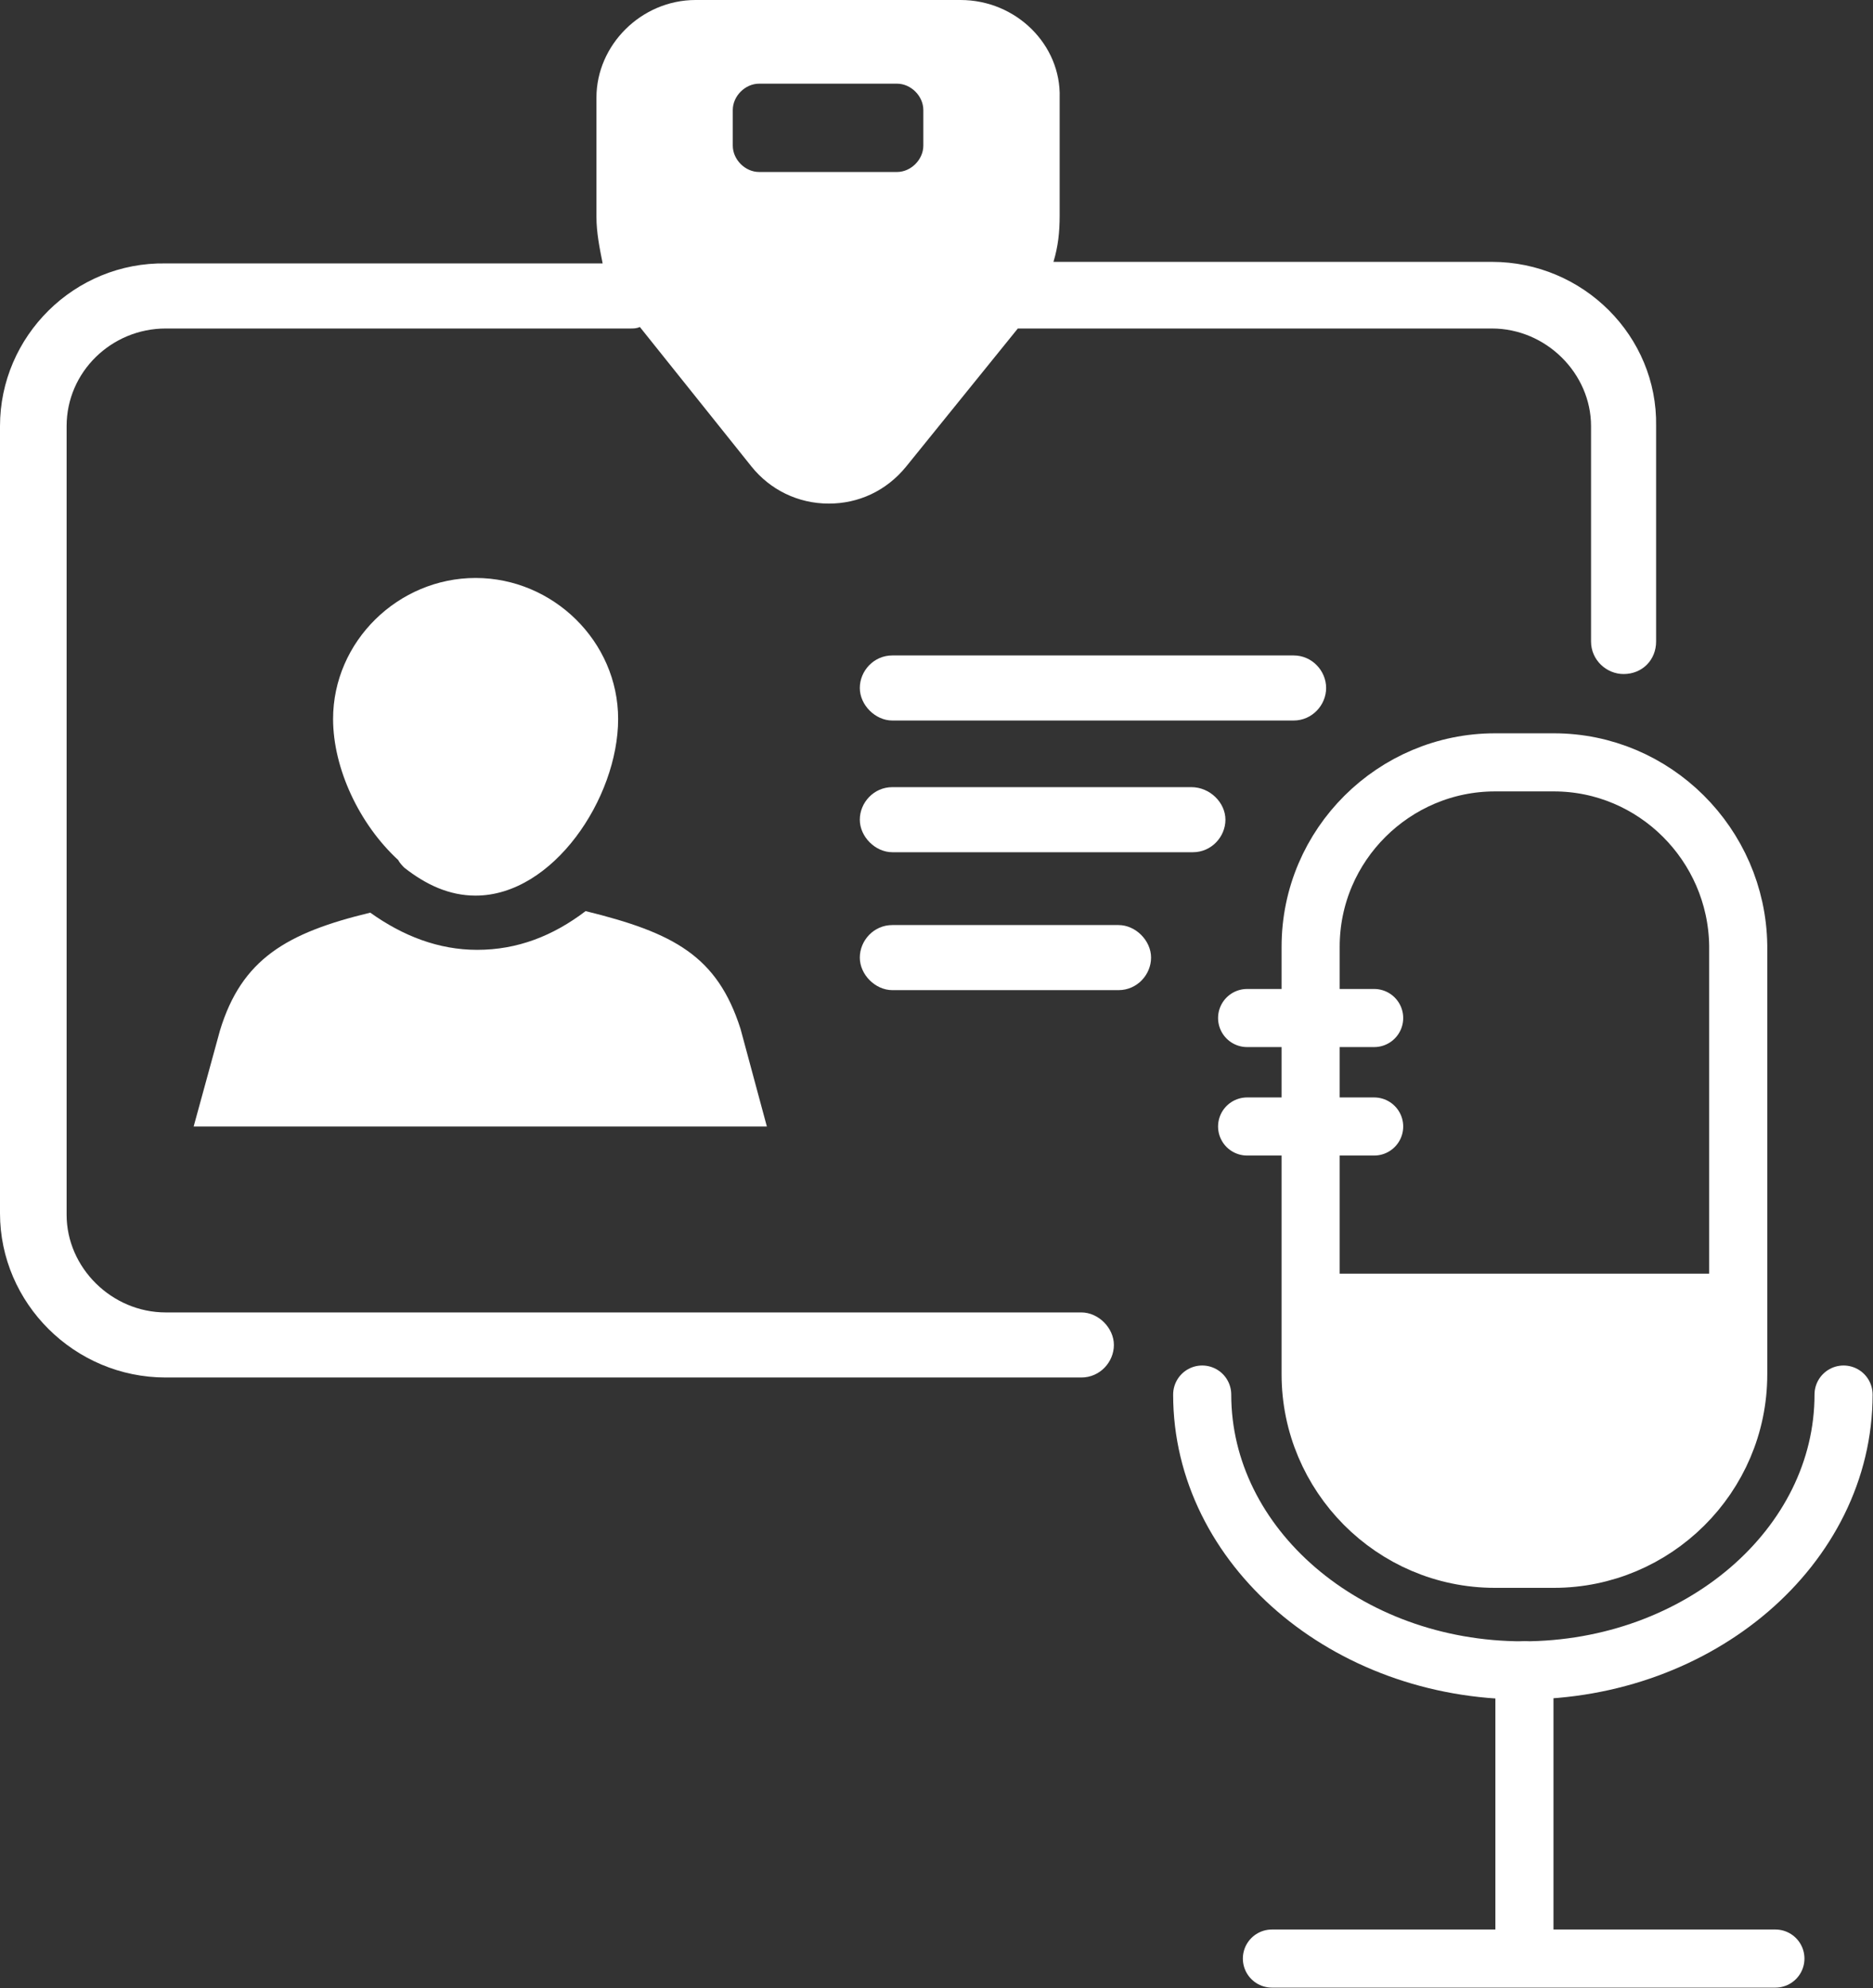
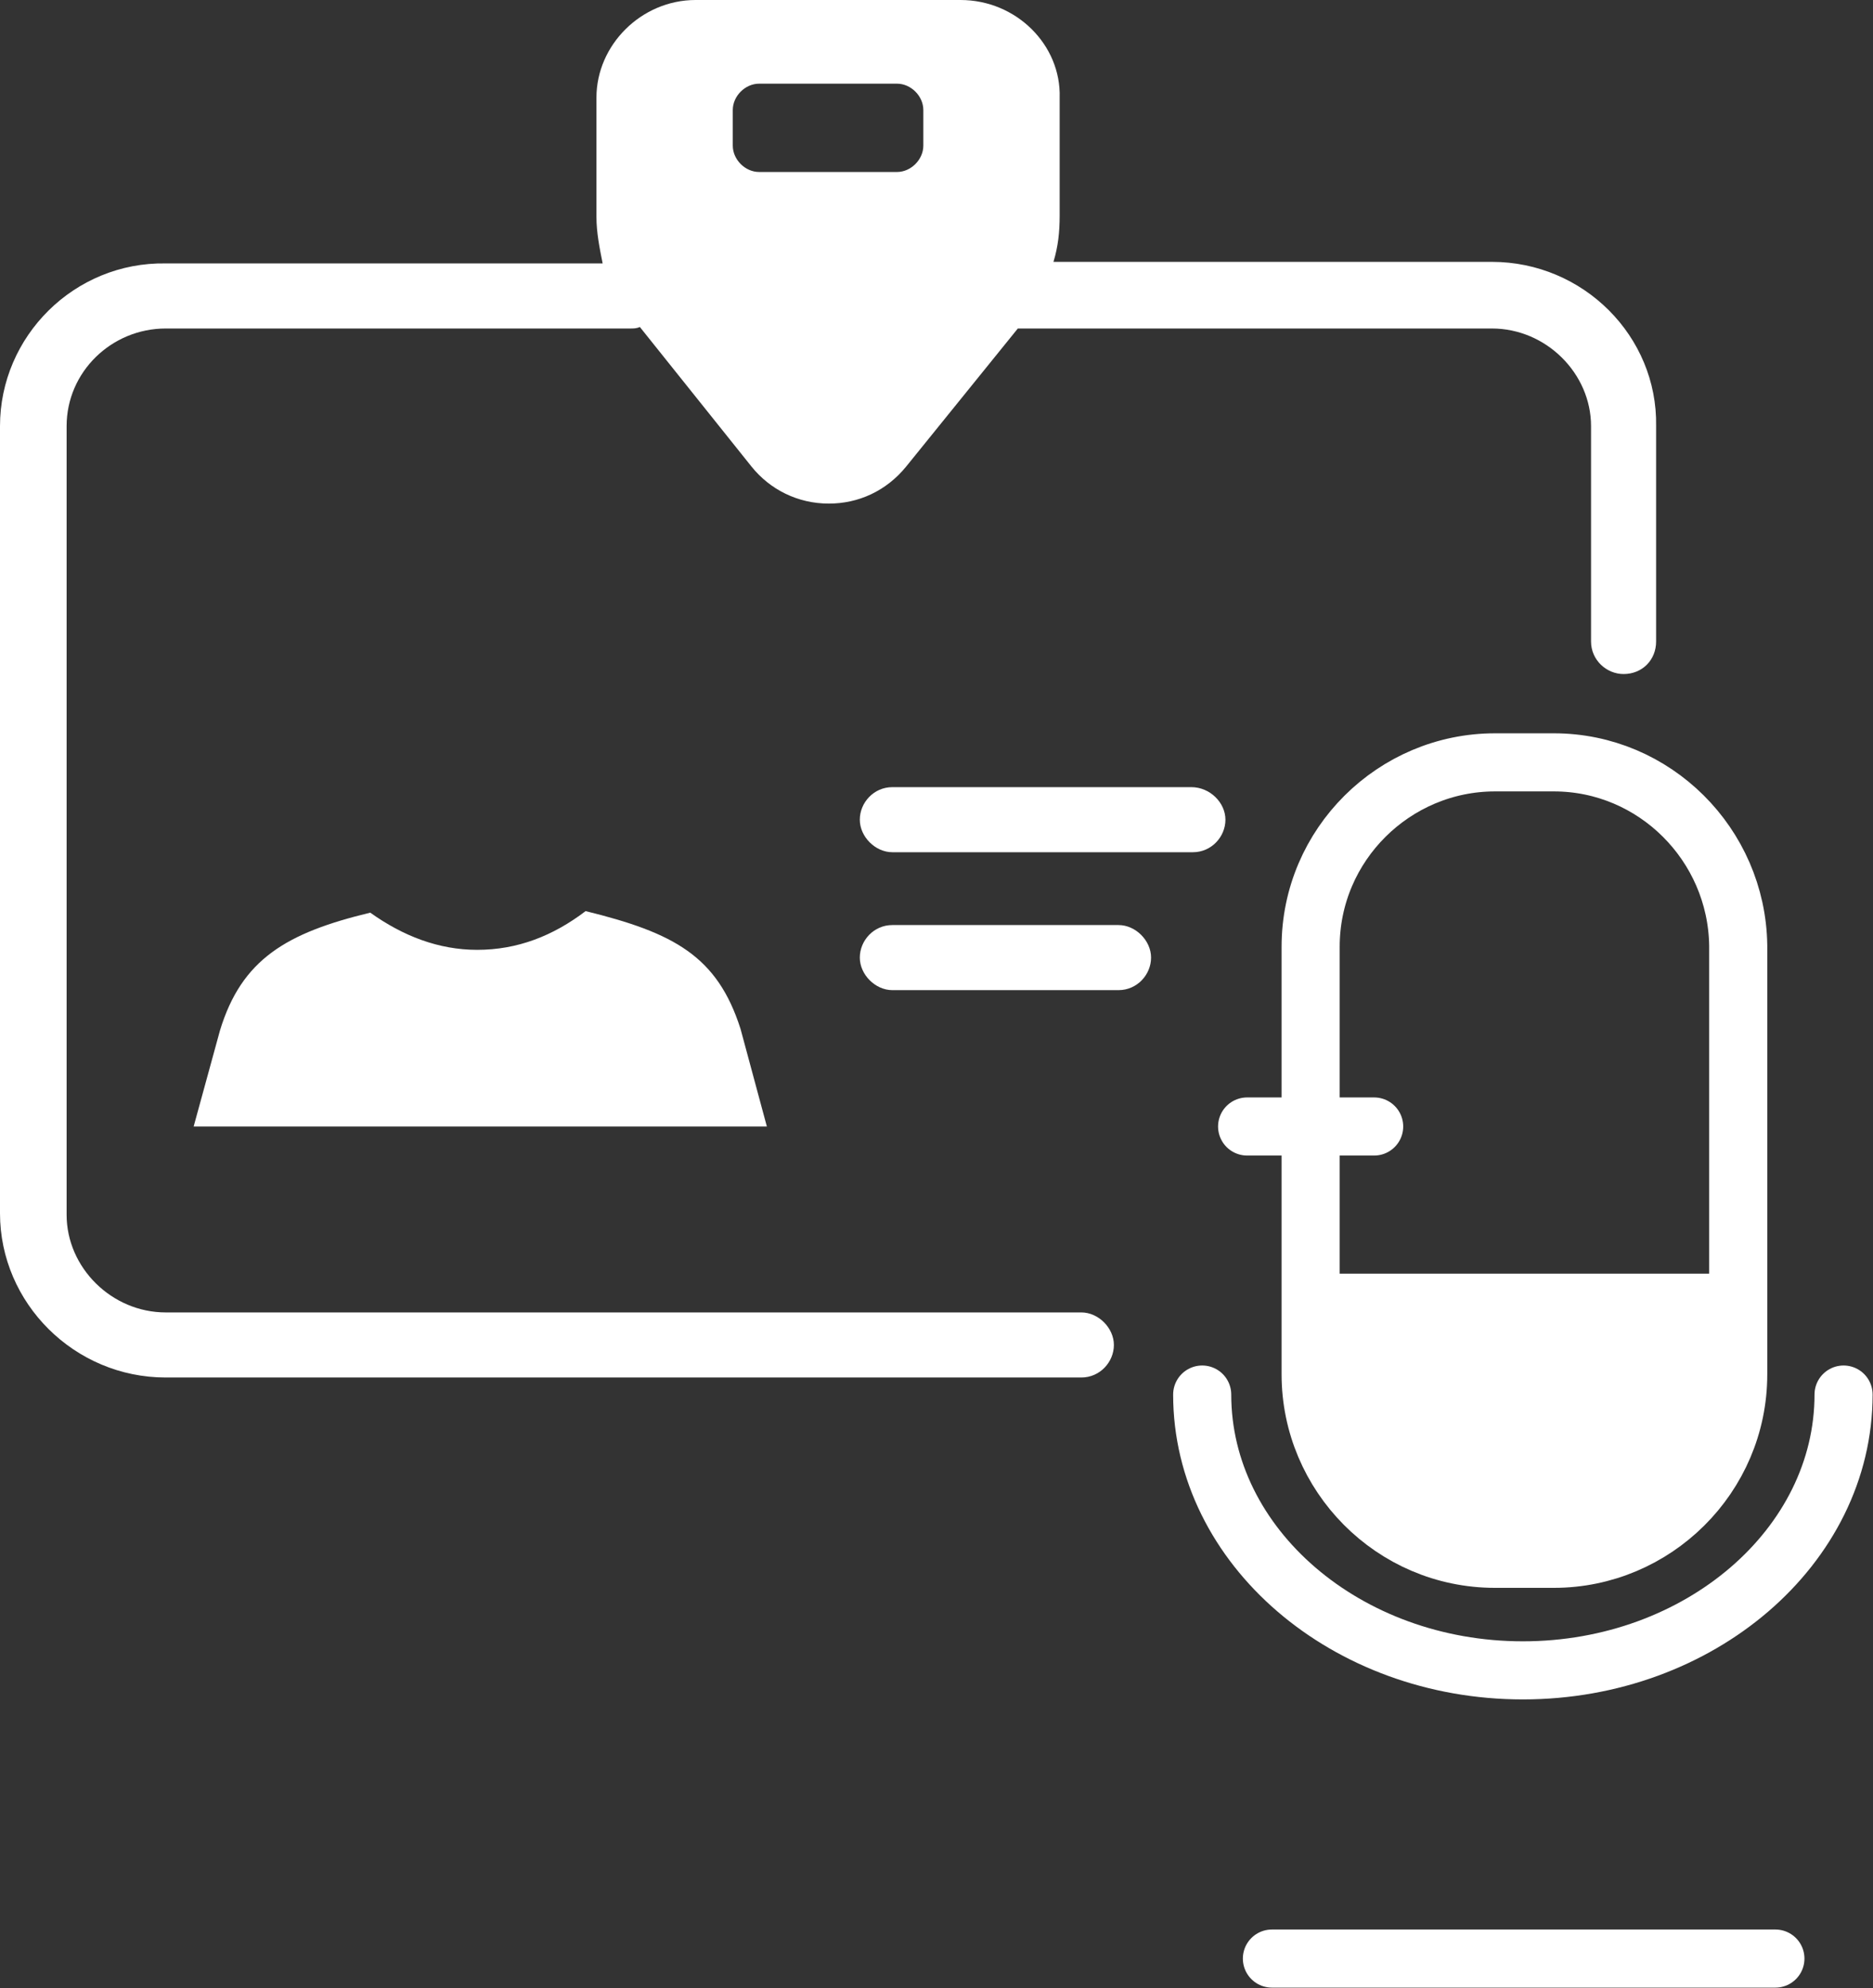
<svg xmlns="http://www.w3.org/2000/svg" xmlns:xlink="http://www.w3.org/1999/xlink" version="1.1" id="Слой_1" x="0px" y="0px" viewBox="0 0 120.9 128.3" style="enable-background:new 0 0 120.9 128.3;" xml:space="preserve">
  <rect x="0" y="0" width="120.9" height="128.3" fill="#333333" stroke="none" />
  <style type="text/css">
	.st0{clip-path:url(#SVGID_2_);fill:none;stroke:#FFFFFF;stroke-width:3.75;stroke-linecap:round;stroke-miterlimit:10;}
	.st1{clip-path:url(#SVGID_4_);fill:none;stroke:#FFFFFF;stroke-width:3.75;stroke-linecap:round;stroke-miterlimit:10;}
	.st2{clip-path:url(#SVGID_6_);fill:#FFFFFF;}
	.st3{clip-path:url(#SVGID_8_);fill:none;stroke:#FFFFFF;stroke-width:3.75;stroke-linecap:round;stroke-miterlimit:10;}
	.st4{clip-path:url(#SVGID_10_);fill:none;stroke:#FFFFFF;stroke-width:3.75;stroke-linecap:round;stroke-miterlimit:10;}
	.st5{clip-path:url(#SVGID_12_);fill:none;stroke:#FFFFFF;stroke-width:3.75;stroke-linecap:round;stroke-miterlimit:10;}
	.st6{clip-path:url(#SVGID_14_);fill:none;stroke:#FFFFFF;stroke-width:3.75;stroke-linecap:round;stroke-miterlimit:10;}
	.st7{clip-path:url(#SVGID_16_);fill:#FFFFFF;}
	.st8{clip-path:url(#SVGID_18_);fill:#FFFFFF;}
	.st9{clip-path:url(#SVGID_20_);fill:#FFFFFF;}
	.st10{clip-path:url(#SVGID_22_);fill:#FFFFFF;}
	.st11{clip-path:url(#SVGID_24_);fill:#FFFFFF;}
	.st12{clip-path:url(#SVGID_26_);fill:#FFFFFF;}
</style>
  <g>
    <g>
      <defs>
        <rect id="SVGID_1_" width="120.9" height="128.3" />
      </defs>
      <clipPath id="SVGID_2_">
        <use xlink:href="#SVGID_1_" style="overflow:visible;" />
      </clipPath>
      <path class="st0" d="M119,90c0,9.8-9.3,17.8-20.7,17.8s-20.7-8-20.7-17.8" />
    </g>
    <g>
      <defs>
        <rect id="SVGID_3_" width="120.9" height="128.3" />
      </defs>
      <clipPath id="SVGID_4_">
        <use xlink:href="#SVGID_3_" style="overflow:visible;" />
      </clipPath>
-       <path class="st1" d="M100.3,49.2h-3.8c-6.5,0-11.9,5.3-11.9,11.9v27.6c0,6.5,5.3,11.9,11.9,11.9h3.8c6.5,0,11.9-5.3,11.9-11.9V61    C112.1,54.5,106.8,49.2,100.3,49.2z" />
+       <path class="st1" d="M100.3,49.2h-3.8c-6.5,0-11.9,5.3-11.9,11.9v27.6c0,6.5,5.3,11.9,11.9,11.9h3.8c6.5,0,11.9-5.3,11.9-11.9V61    C112.1,54.5,106.8,49.2,100.3,49.2" />
    </g>
    <g>
      <defs>
        <rect id="SVGID_5_" width="120.9" height="128.3" />
      </defs>
      <clipPath id="SVGID_6_">
        <use xlink:href="#SVGID_5_" style="overflow:visible;" />
      </clipPath>
      <path class="st2" d="M84.6,82.2v6.5c0,6.5,6.2,11.9,13.8,11.9c7.6,0,13.8-5.3,13.8-11.9v-6.5H84.6z" />
    </g>
    <g>
      <defs>
        <rect id="SVGID_7_" width="120.9" height="128.3" />
      </defs>
      <clipPath id="SVGID_8_">
        <use xlink:href="#SVGID_7_" style="overflow:visible;" />
      </clipPath>
-       <line class="st3" x1="98.4" y1="107.8" x2="98.4" y2="125.7" />
    </g>
    <g>
      <defs>
        <rect id="SVGID_9_" width="120.9" height="128.3" />
      </defs>
      <clipPath id="SVGID_10_">
        <use xlink:href="#SVGID_9_" style="overflow:visible;" />
      </clipPath>
      <line class="st4" x1="82.1" y1="126.4" x2="114.6" y2="126.4" />
    </g>
    <g>
      <defs>
        <rect id="SVGID_11_" width="120.9" height="128.3" />
      </defs>
      <clipPath id="SVGID_12_">
        <use xlink:href="#SVGID_11_" style="overflow:visible;" />
      </clipPath>
      <line class="st5" x1="88.7" y1="72.7" x2="80.5" y2="72.7" />
    </g>
    <g>
      <defs>
        <rect id="SVGID_13_" width="120.9" height="128.3" />
      </defs>
      <clipPath id="SVGID_14_">
        <use xlink:href="#SVGID_13_" style="overflow:visible;" />
      </clipPath>
-       <line class="st6" x1="88.7" y1="65.7" x2="80.5" y2="65.7" />
    </g>
    <g>
      <defs>
        <rect id="SVGID_15_" width="120.9" height="128.3" />
      </defs>
      <clipPath id="SVGID_16_">
        <use xlink:href="#SVGID_15_" style="overflow:visible;" />
      </clipPath>
      <path class="st7" d="M96.3,16.9H68c0.3-1,0.4-1.9,0.4-3V6.3C68.5,2.9,65.6,0,62,0H44.9c-3.5,0-6.4,2.9-6.4,6.3V14c0,1,0.2,2,0.4,3    H10.7C4.8,16.9,0,21.7,0,27.5v50.8c0,5.8,4.8,10.6,10.7,10.6h51.7h6.9h0.5c1.2,0,2.1-1,2.1-2.1s-1-2.1-2.1-2.1h-0.5h-6.9H10.7    c-3.5,0-6.4-2.9-6.4-6.3V27.5c0-3.5,2.9-6.3,6.4-6.3h30c0.2,0,0.4,0,0.6-0.1l7.2,9c1.2,1.5,3,2.4,5,2.4c1.9,0,3.7-0.8,5-2.4    l7.2-8.9h0.6h30c3.5,0,6.4,2.9,6.4,6.3v13.9l0,0c0,1.2,1,2.1,2.1,2.1c1.2,0,2.1-0.9,2.1-2.1l0,0l0,0V34v-6.5    C107,21.7,102.2,16.9,96.3,16.9 M59.6,9.4c0,0.9-0.8,1.7-1.7,1.7H49c-0.9,0-1.7-0.8-1.7-1.7V7.1c0-0.9,0.8-1.7,1.7-1.7h8.9    c0.9,0,1.7,0.8,1.7,1.7C59.6,7.1,59.6,9.4,59.6,9.4z" />
    </g>
    <g>
      <defs>
        <rect id="SVGID_17_" width="120.9" height="128.3" />
      </defs>
      <clipPath id="SVGID_18_">
        <use xlink:href="#SVGID_17_" style="overflow:visible;" />
      </clipPath>
      <path class="st8" d="M76.9,50.8H57.6c-1.2,0-2.1,1-2.1,2.1s1,2.1,2.1,2.1H77c1.2,0,2.1-1,2.1-2.1S78.1,50.8,76.9,50.8" />
    </g>
    <g>
      <defs>
        <rect id="SVGID_19_" width="120.9" height="128.3" />
      </defs>
      <clipPath id="SVGID_20_">
        <use xlink:href="#SVGID_19_" style="overflow:visible;" />
      </clipPath>
      <path class="st9" d="M14.2,66.5l-1.7,6.2h37l-1.7-6.3c-1.5-4.7-4.3-6.2-10-7.6c-2.1,1.6-4.4,2.5-7,2.5c-2.5,0-4.8-0.9-6.9-2.4    C18.5,60.2,15.6,61.9,14.2,66.5" />
    </g>
    <g>
      <defs>
-         <rect id="SVGID_21_" width="120.9" height="128.3" />
-       </defs>
+         </defs>
      <clipPath id="SVGID_22_">
        <use xlink:href="#SVGID_21_" style="overflow:visible;" />
      </clipPath>
      <path class="st10" d="M26.1,56c1.4,1.1,2.9,1.8,4.6,1.8c5,0,9.2-6.3,9.2-11.4c0-5-4.2-9.1-9.2-9.1s-9.2,4.1-9.2,9.1    c0,3.2,1.7,6.8,4.2,9.1C25.8,55.7,26,55.9,26.1,56" />
    </g>
    <g>
      <defs>
-         <rect id="SVGID_23_" width="120.9" height="128.3" />
-       </defs>
+         </defs>
      <clipPath id="SVGID_24_">
        <use xlink:href="#SVGID_23_" style="overflow:visible;" />
      </clipPath>
      <path class="st11" d="M83.5,42.3H57.6c-1.2,0-2.1,1-2.1,2.1s1,2.1,2.1,2.1h25.9c1.2,0,2.1-1,2.1-2.1S84.7,42.3,83.5,42.3" />
    </g>
    <g>
      <defs>
        <rect id="SVGID_25_" width="120.9" height="128.3" />
      </defs>
      <clipPath id="SVGID_26_">
        <use xlink:href="#SVGID_25_" style="overflow:visible;" />
      </clipPath>
      <path class="st12" d="M72.2,59.7H57.6c-1.2,0-2.1,1-2.1,2.1s1,2.1,2.1,2.1h14.6c1.2,0,2.1-1,2.1-2.1S73.3,59.7,72.2,59.7" />
    </g>
  </g>
</svg>